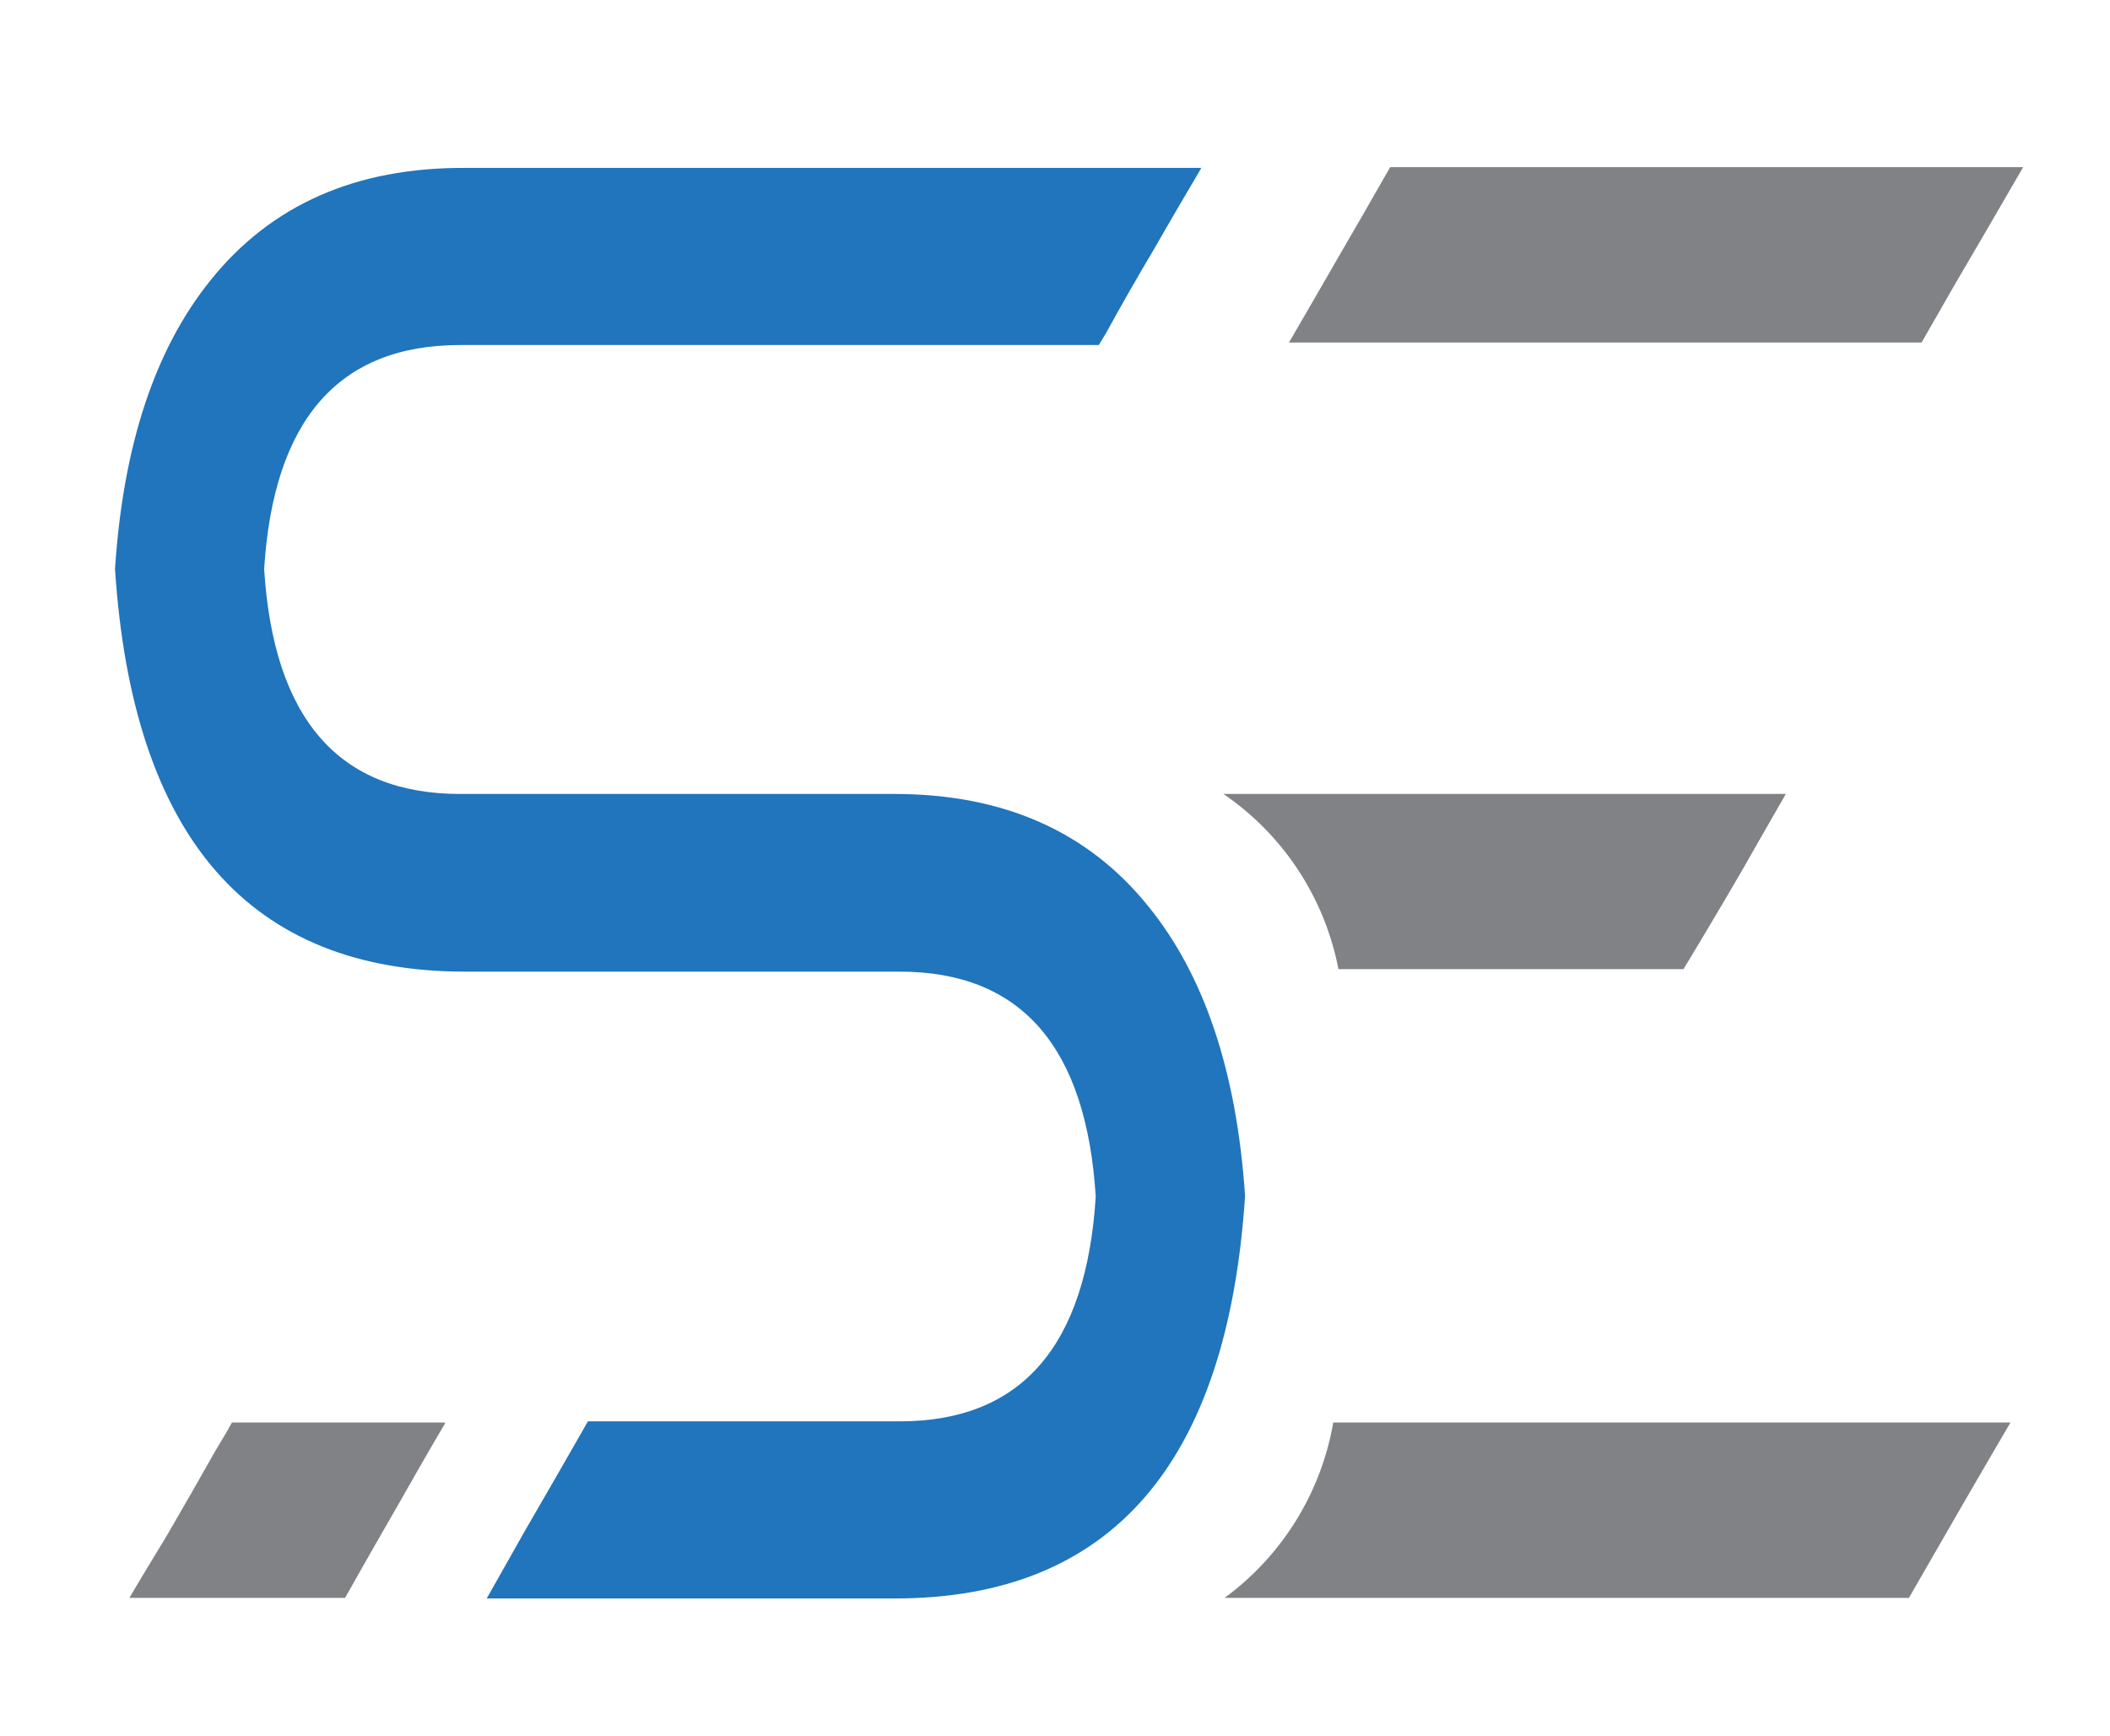
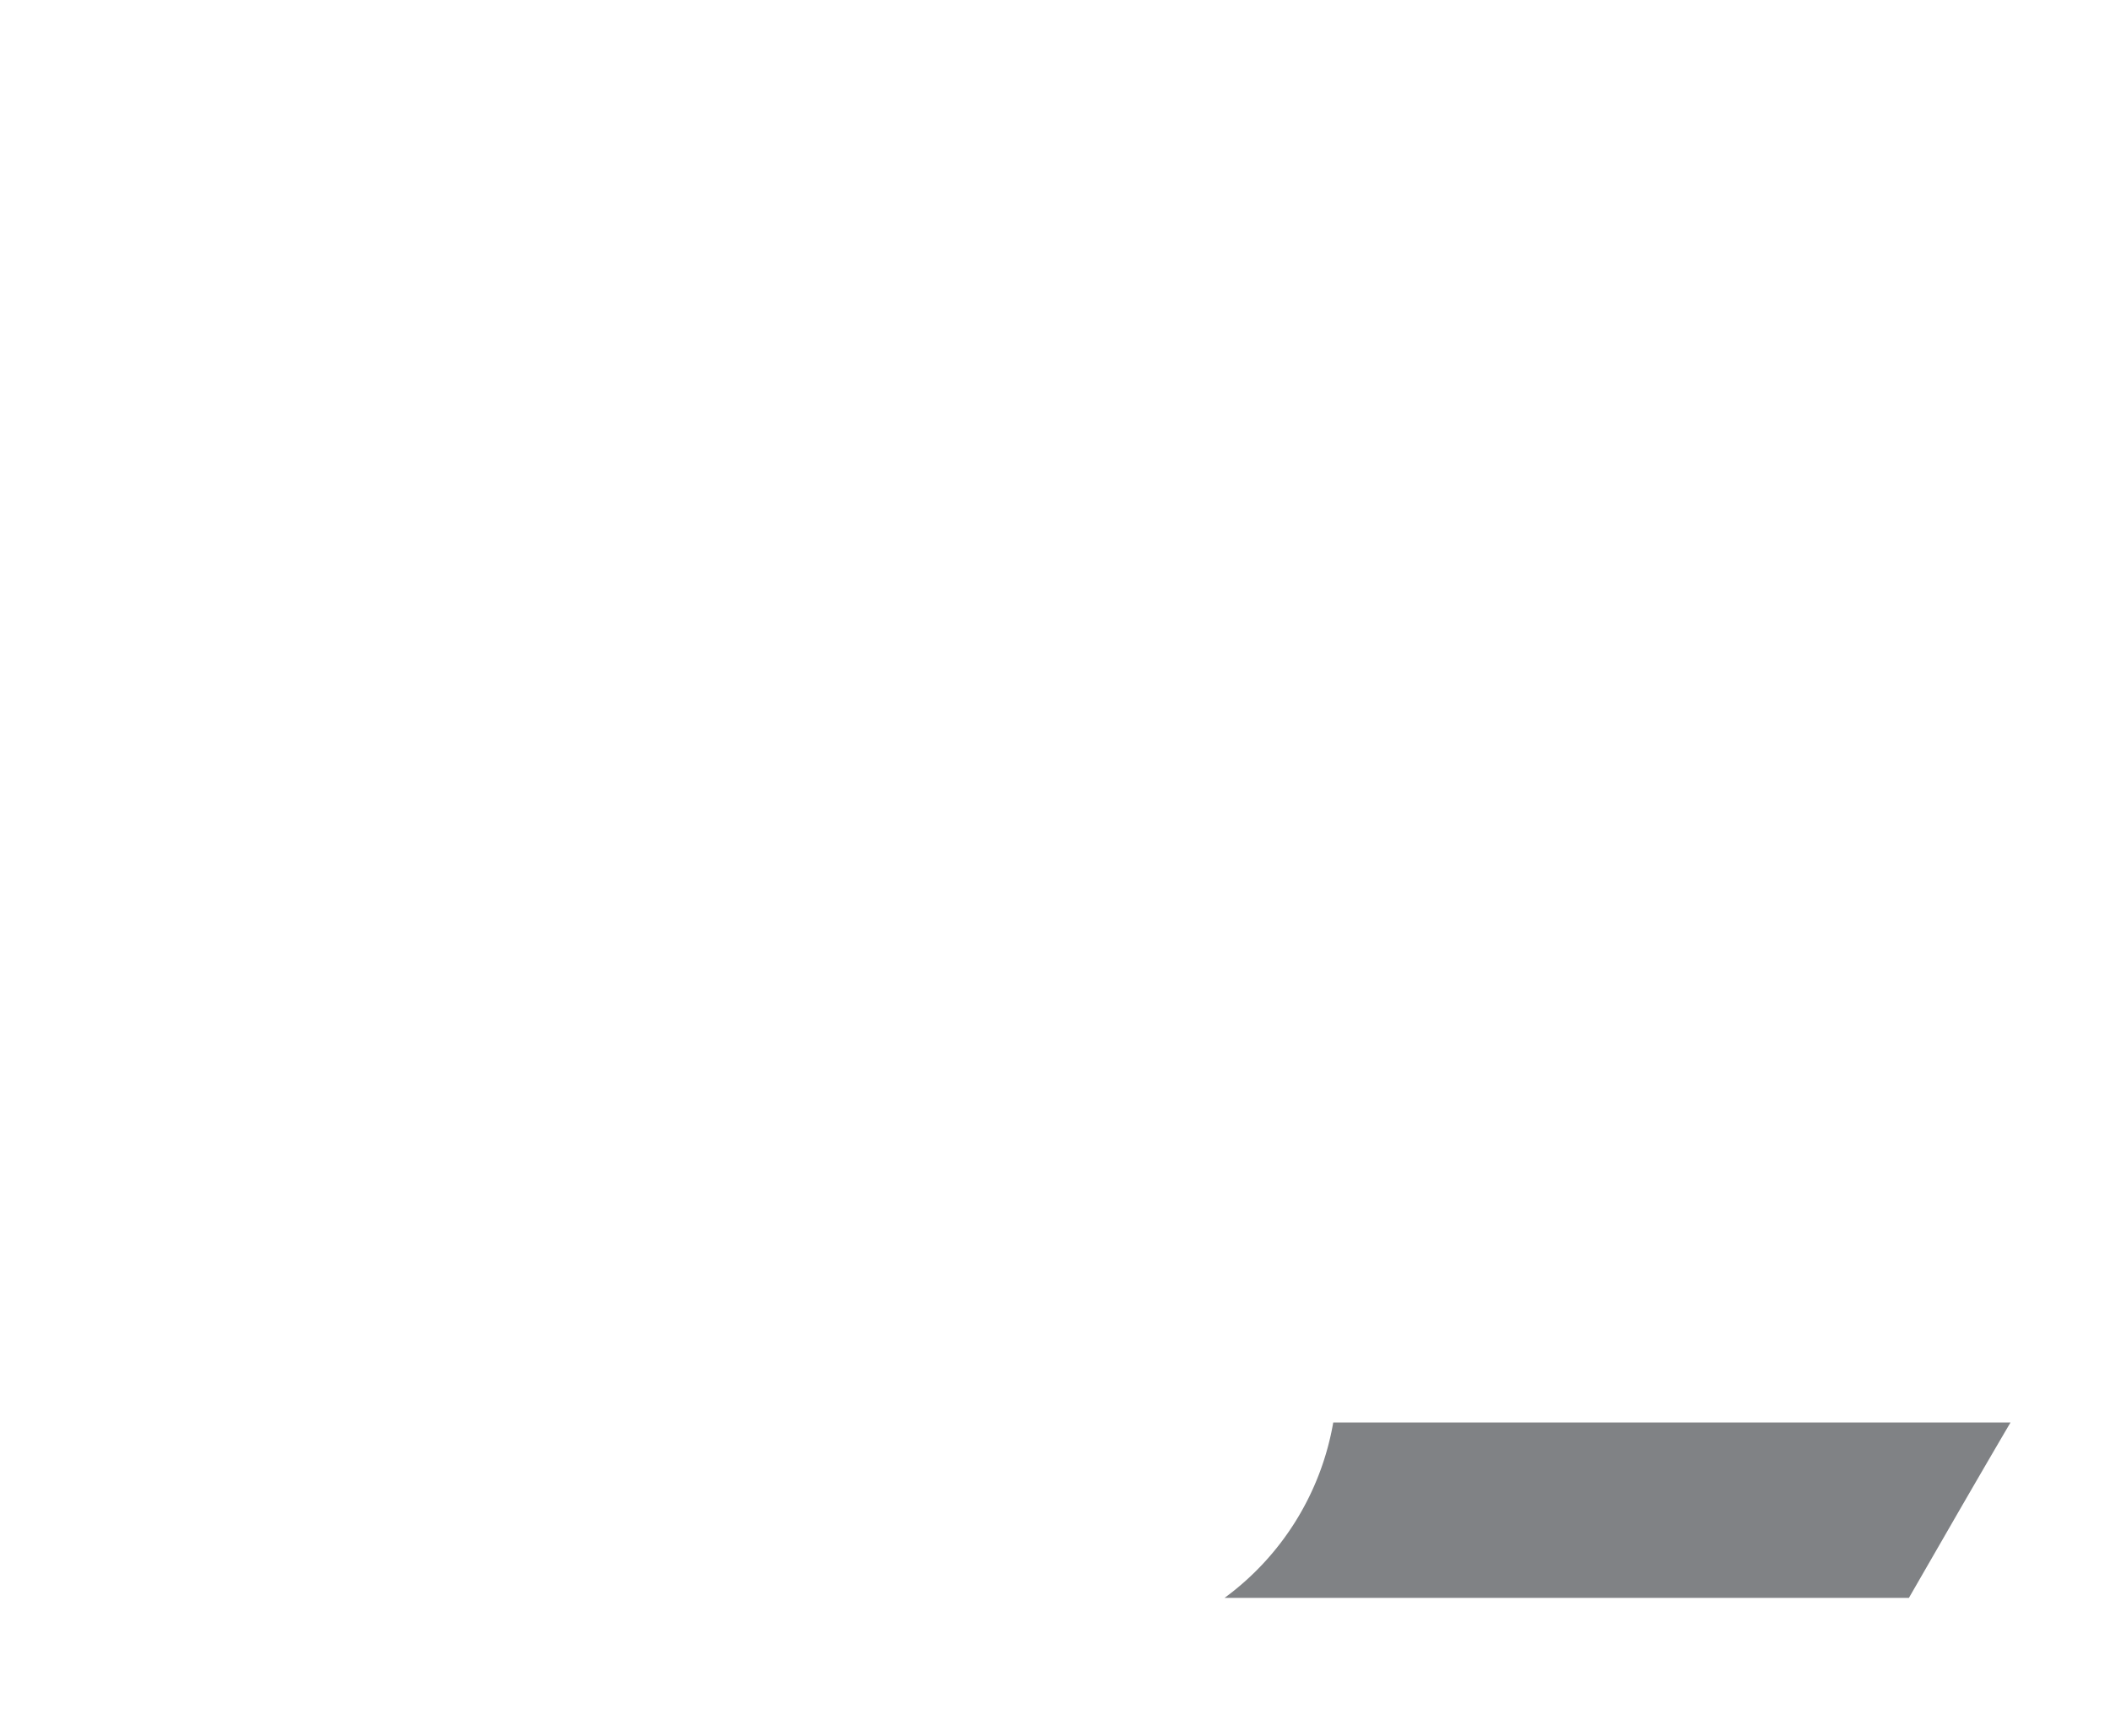
<svg xmlns="http://www.w3.org/2000/svg" id="Layer_1" data-name="Layer 1" viewBox="0 0 110.07 90.56">
  <defs>
    <style>.cls-1{fill:#808285;}.cls-2{fill:#2075bc;}</style>
  </defs>
-   <path class="cls-1" d="M90.87,45.42q1.14-2,2.29-4H63.82a14.35,14.35,0,0,1,6,9.14h18Q89.37,48,90.87,45.42Z" />
-   <path class="cls-2" d="M59.91,47.29q-4.71-5.86-13.23-5.87H24q-9.48,0-10.22-11.73Q14.51,18,24,18H57.32l.37-.61Q58.92,15.15,60.2,13c.81-1.42,1.64-2.83,2.47-4.24H24.26Q15.73,8.72,11,14.6,6.63,20,6,29.69q1.38,21,18.28,21H46.94q9.48,0,10.22,11.73-.73,11.73-10.22,11.73H30.67c-1.08,1.9-2.18,3.8-3.28,5.7l-2,3.54H46.68q16.89,0,18.27-21Q64.3,52.7,59.91,47.29Z" />
-   <path class="cls-1" d="M72.52,8.72q-1.39,2.44-2.81,4.88-1.23,2.14-2.47,4.27h33L102,14.8q1.76-3,3.54-6.08Z" />
  <path class="cls-1" d="M101.77,79.56q1.55-2.69,3.11-5.35H69.55a14.39,14.39,0,0,1-5.67,9.15h35.7Z" />
-   <path class="cls-1" d="M23.21,74.27l0-.06H12.1c-.26.49-.78,1.33-.86,1.47-.82,1.46-1.65,2.9-2.49,4.35-.14.25-1.13,1.84-2,3.33H18l.24-.42c.81-1.45,1.65-2.9,2.48-4.35S22.36,75.7,23.21,74.27Z" />
</svg>